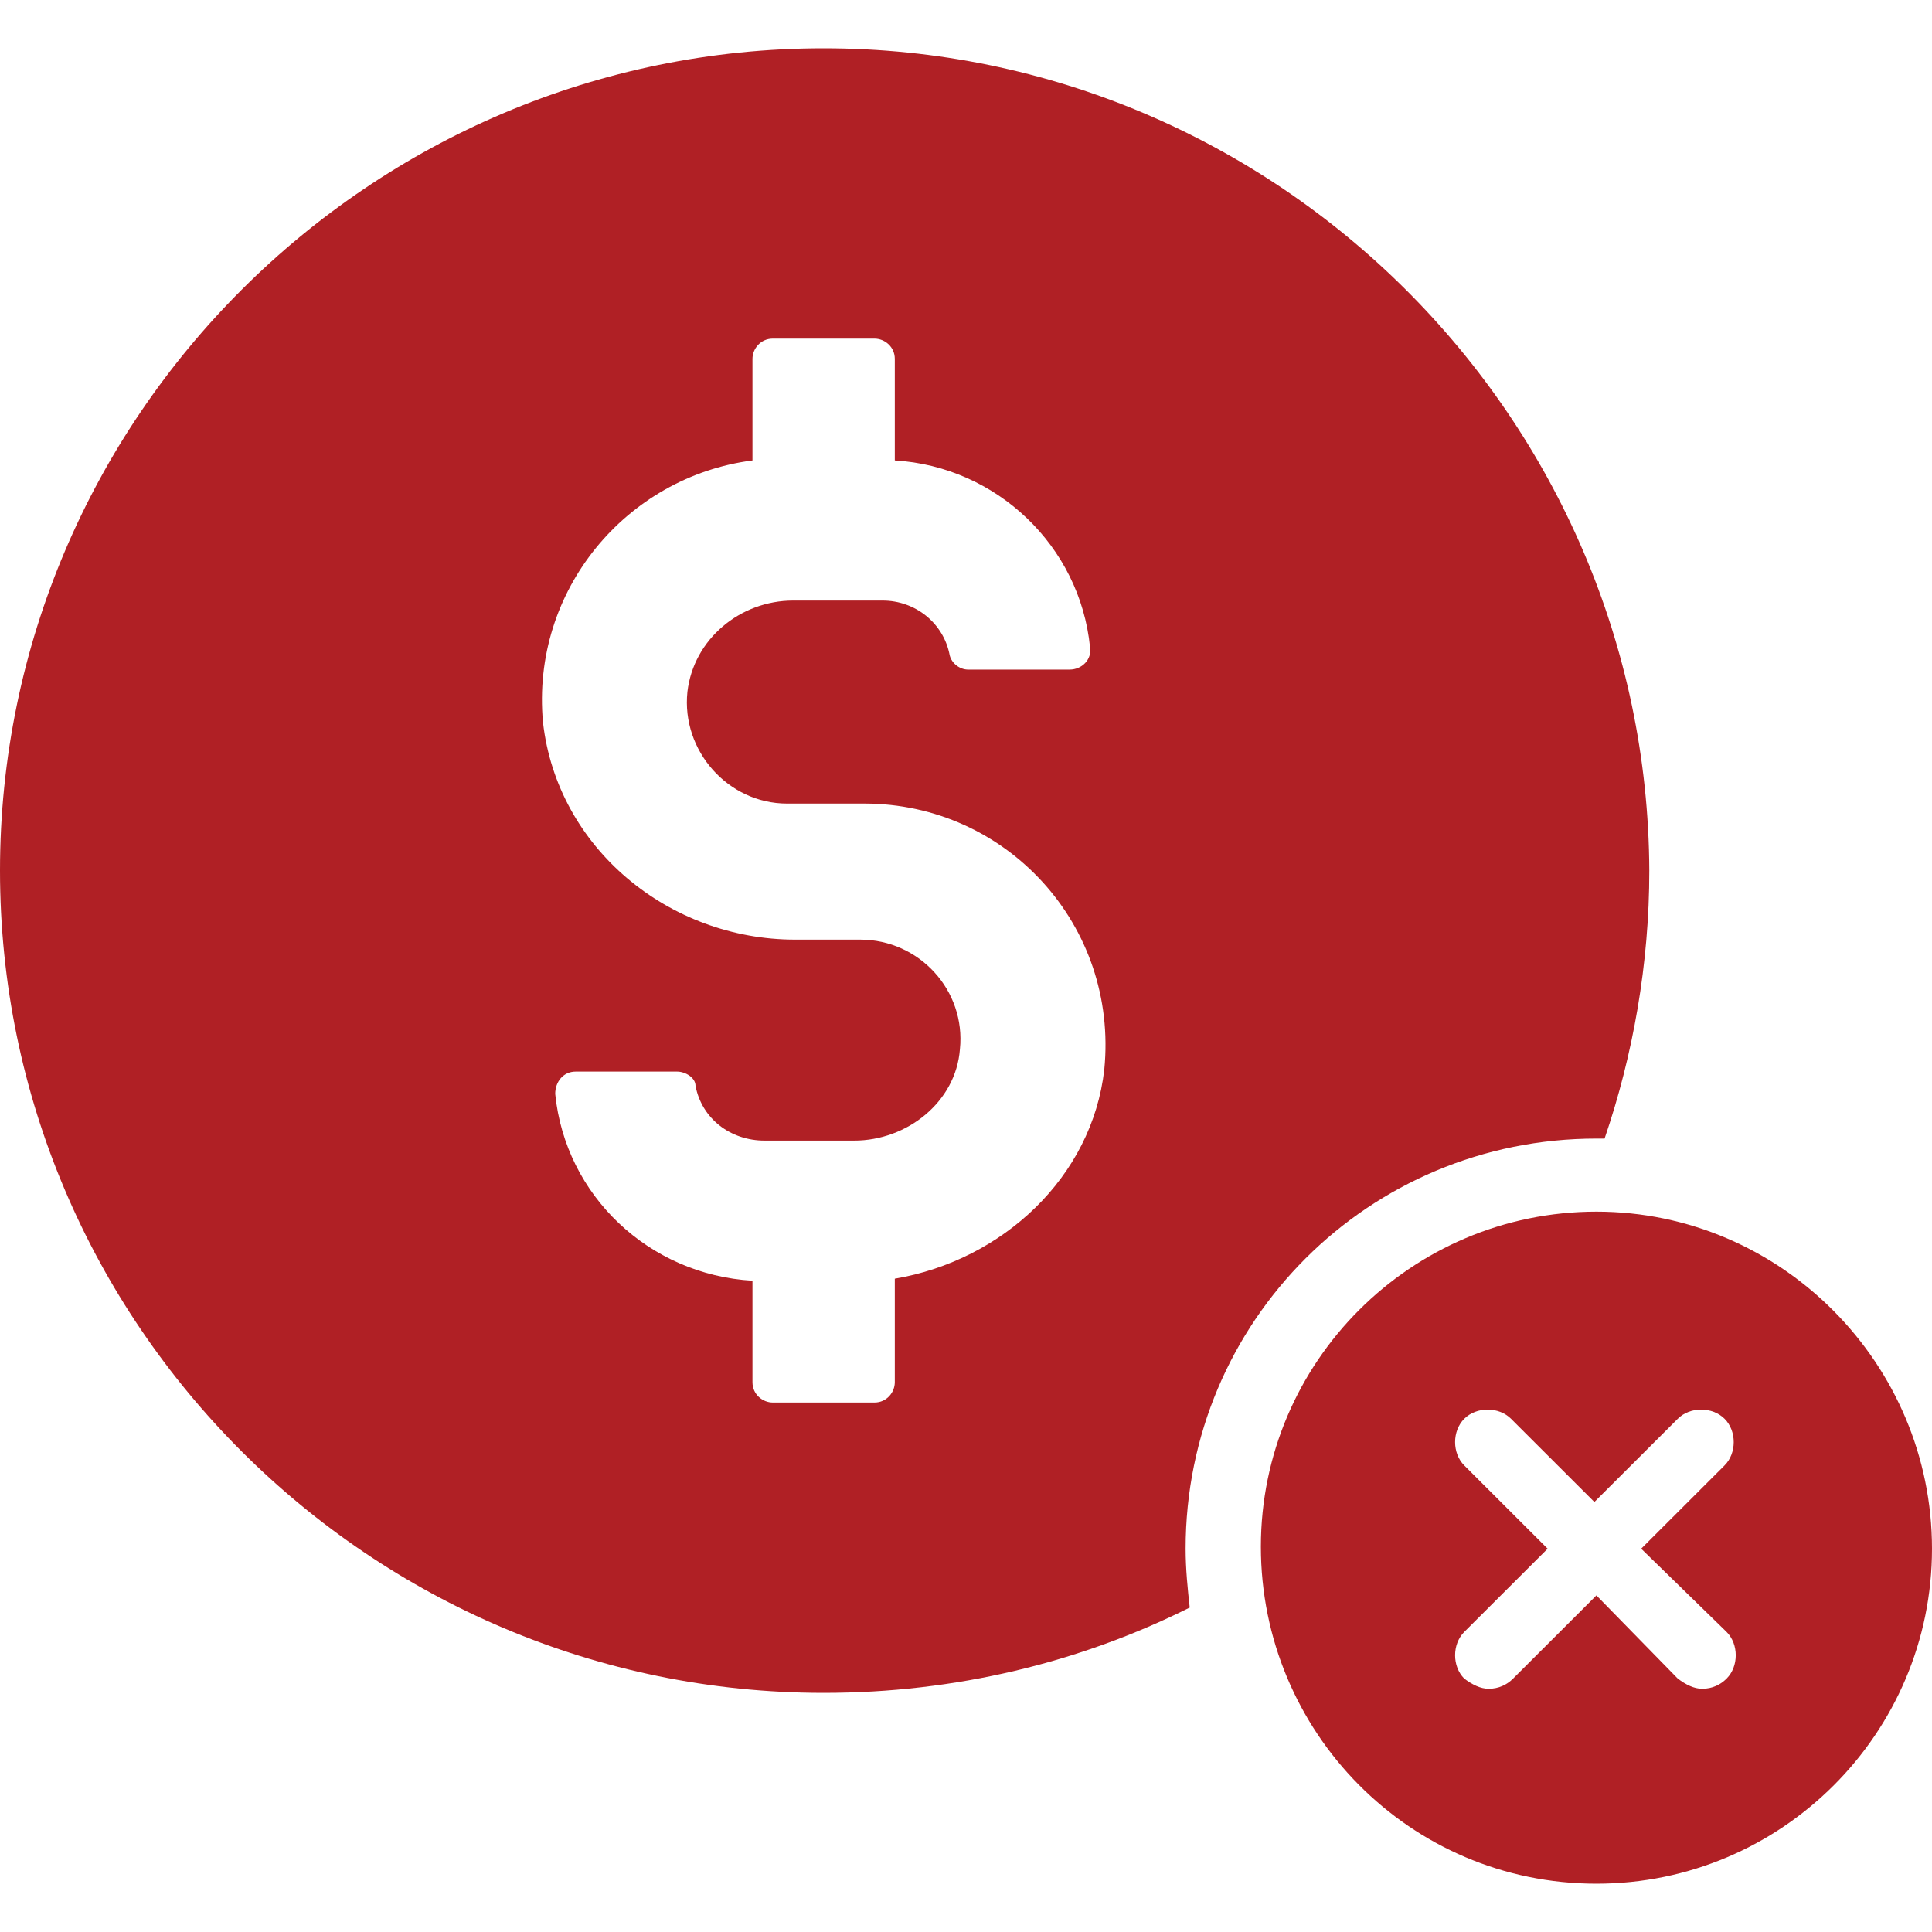
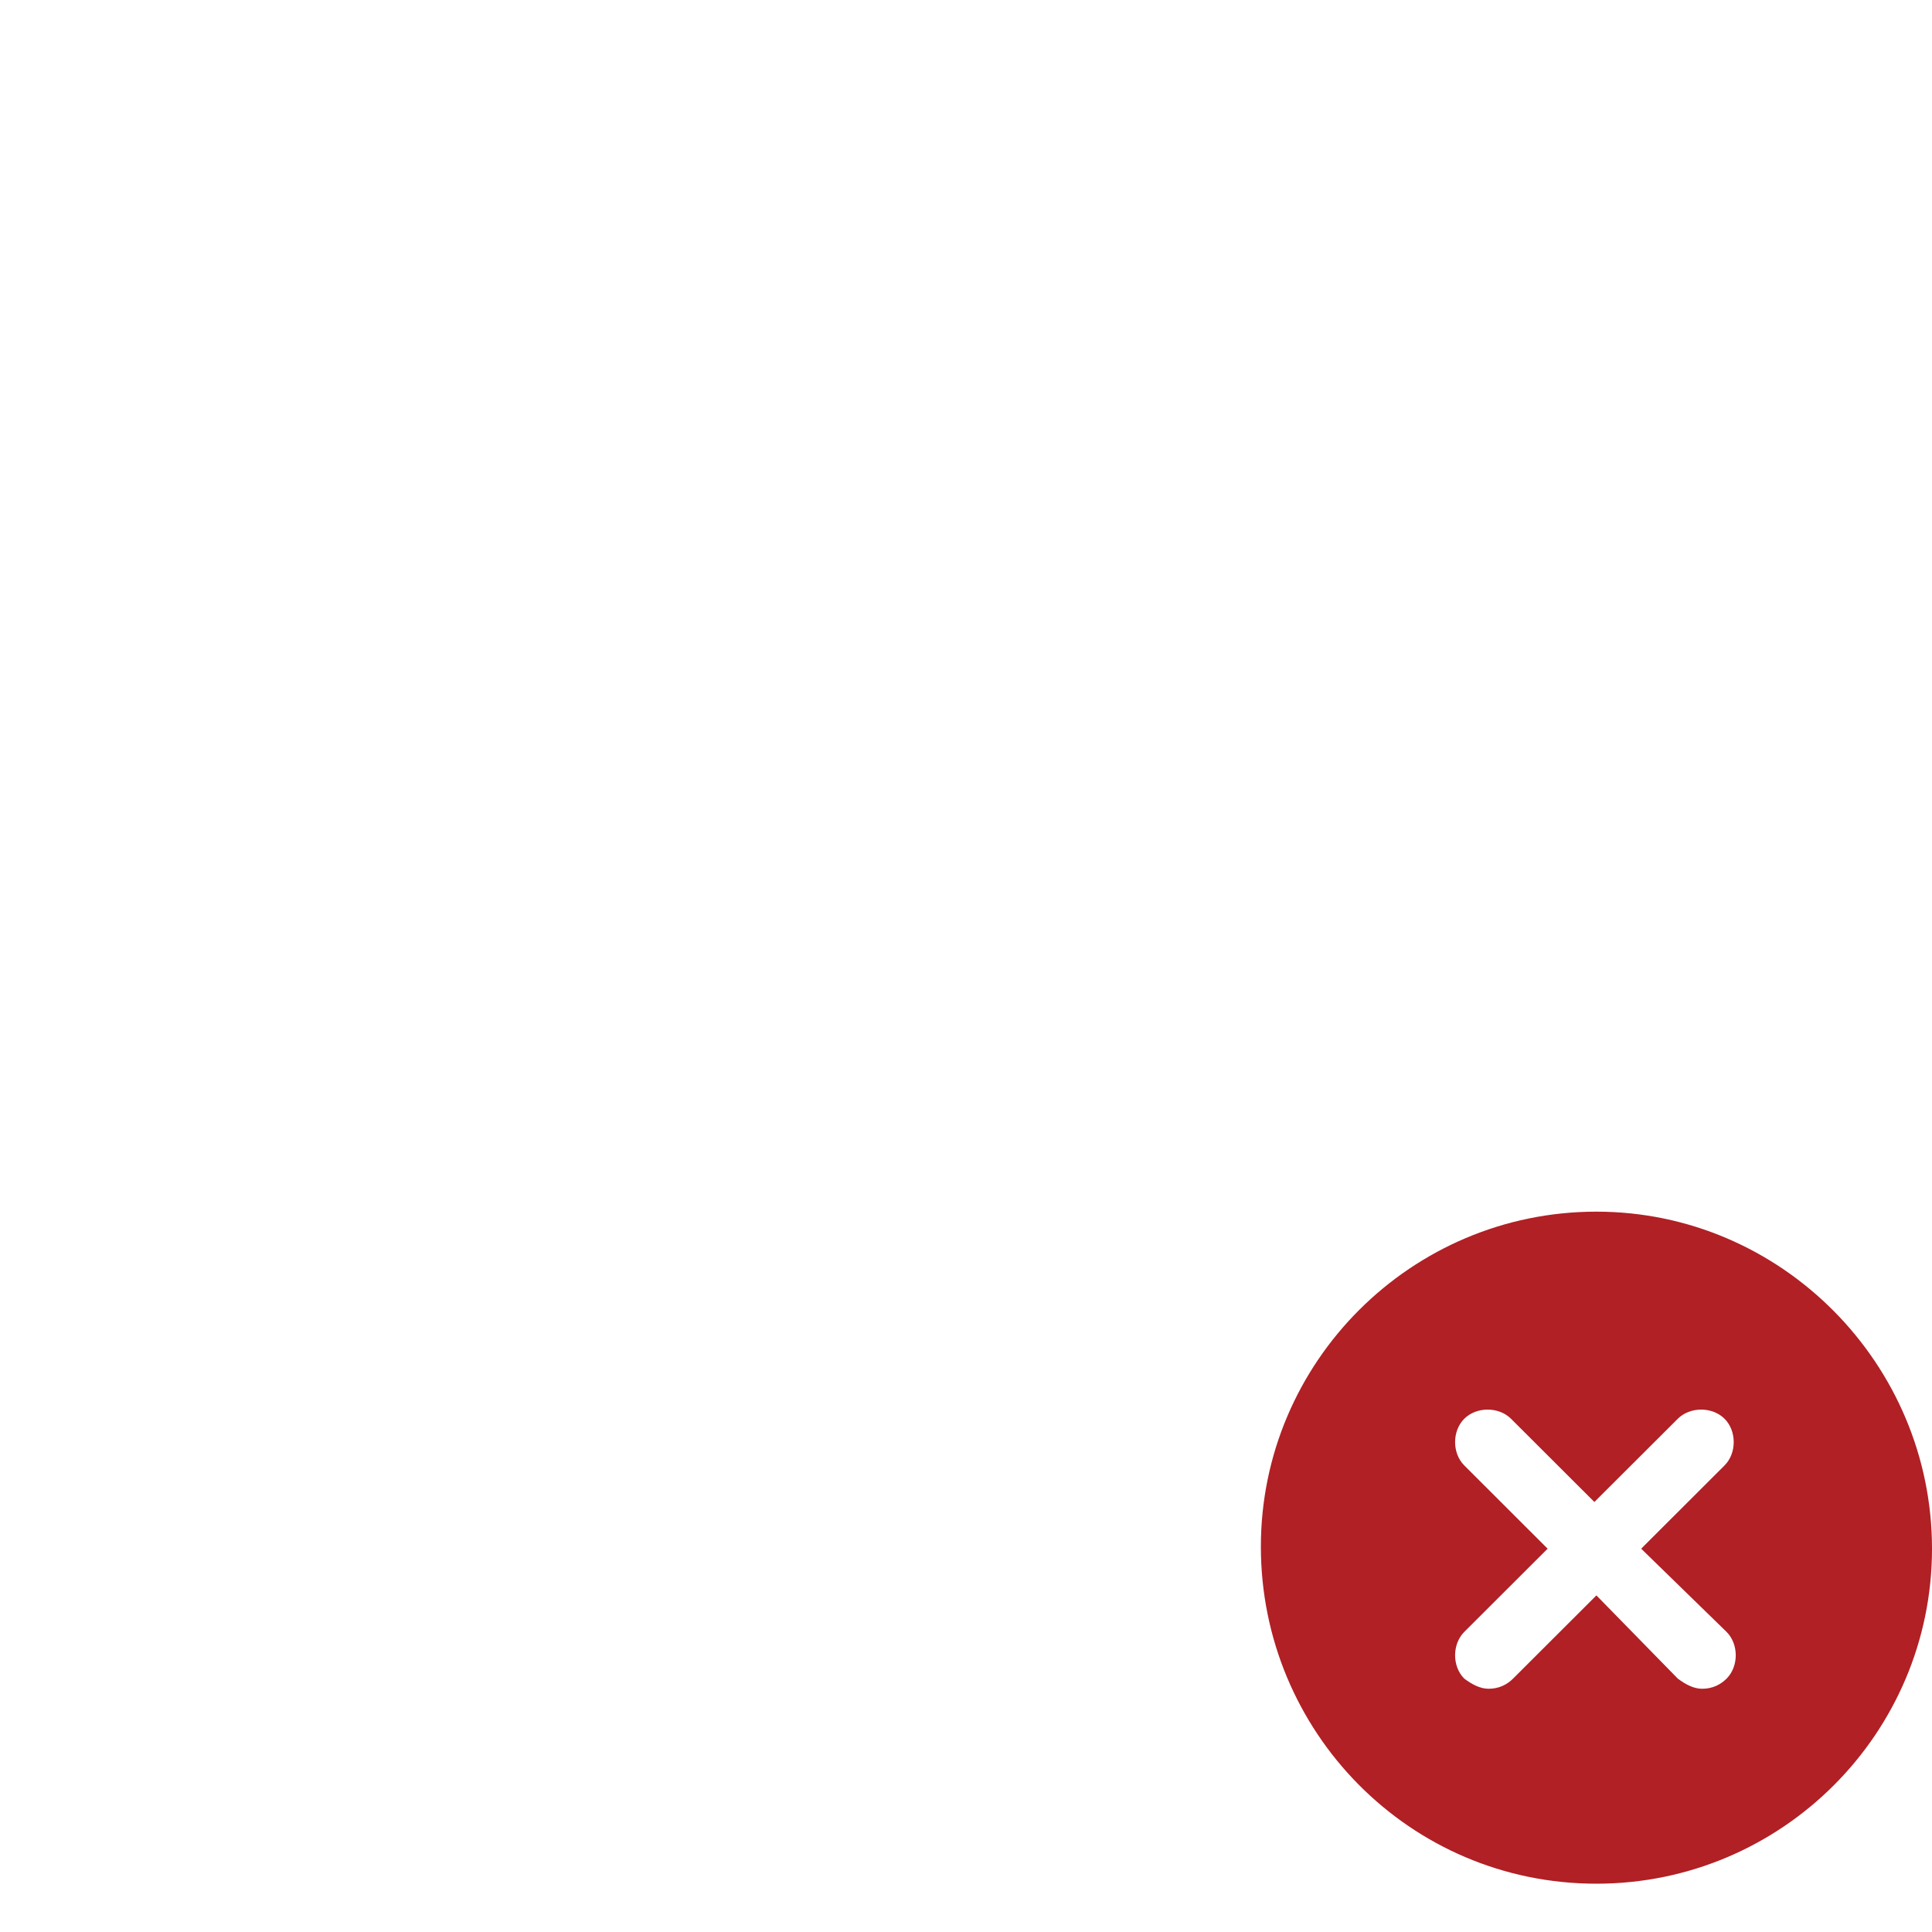
<svg xmlns="http://www.w3.org/2000/svg" width="40" height="40" viewBox="0 0 40 40" fill="none">
-   <path d="M33.053 23.573C33.095 23.573 33.179 23.573 33.221 23.573C33.81 21.85 34.147 19.958 34.147 18.024C34.105 8.651 26.442 1 17.053 1C7.663 1 0 8.651 0 18.024C0 27.398 7.663 35.049 17.053 35.049C19.79 35.049 22.358 34.418 24.632 33.283C24.59 32.905 24.547 32.485 24.547 32.064C24.547 27.356 28.337 23.573 33.053 23.573ZM18.526 26.474V28.617C18.526 28.828 18.358 29.038 18.105 29.038H16C15.79 29.038 15.579 28.87 15.579 28.617V26.516C13.432 26.39 11.705 24.75 11.495 22.648C11.495 22.396 11.663 22.186 11.916 22.186H14.021C14.19 22.186 14.4 22.312 14.4 22.48C14.526 23.153 15.116 23.615 15.832 23.615H17.684C18.779 23.615 19.79 22.817 19.874 21.724C20 20.505 19.032 19.454 17.811 19.454H16.463C13.853 19.454 11.537 17.562 11.242 14.956C10.989 12.224 12.968 9.87 15.579 9.533V7.431C15.579 7.221 15.747 7.011 16 7.011H18.105C18.316 7.011 18.526 7.179 18.526 7.431V9.533C20.632 9.659 22.358 11.299 22.568 13.401C22.61 13.653 22.4 13.863 22.147 13.863H20.042C19.874 13.863 19.705 13.737 19.663 13.569C19.537 12.896 18.947 12.434 18.274 12.434H16.421C15.326 12.434 14.358 13.232 14.232 14.325C14.105 15.544 15.074 16.637 16.295 16.637H17.895C20.842 16.637 23.158 19.16 22.863 22.144C22.61 24.372 20.758 26.095 18.526 26.474Z" fill="#B02025" />
  <path d="M33.052 25.086C29.221 25.086 26.105 28.197 26.105 32.022C26.105 35.847 29.179 39 33.052 39C36.884 39 40 35.889 40 32.064C40 28.239 36.884 25.086 33.052 25.086ZM35.747 33.787C36 34.04 36 34.502 35.747 34.754C35.621 34.88 35.452 34.964 35.242 34.964C35.073 34.964 34.905 34.88 34.737 34.754L33.052 33.031L31.326 34.754C31.2 34.88 31.031 34.964 30.821 34.964C30.652 34.964 30.484 34.88 30.316 34.754C30.063 34.502 30.063 34.04 30.316 33.787L32.042 32.064L30.316 30.34C30.063 30.088 30.063 29.626 30.316 29.374C30.568 29.121 31.031 29.121 31.284 29.374L33.01 31.097L34.737 29.374C34.989 29.121 35.452 29.121 35.705 29.374C35.958 29.626 35.958 30.088 35.705 30.34L33.979 32.064L35.747 33.787Z" fill="#B02025" />
</svg>